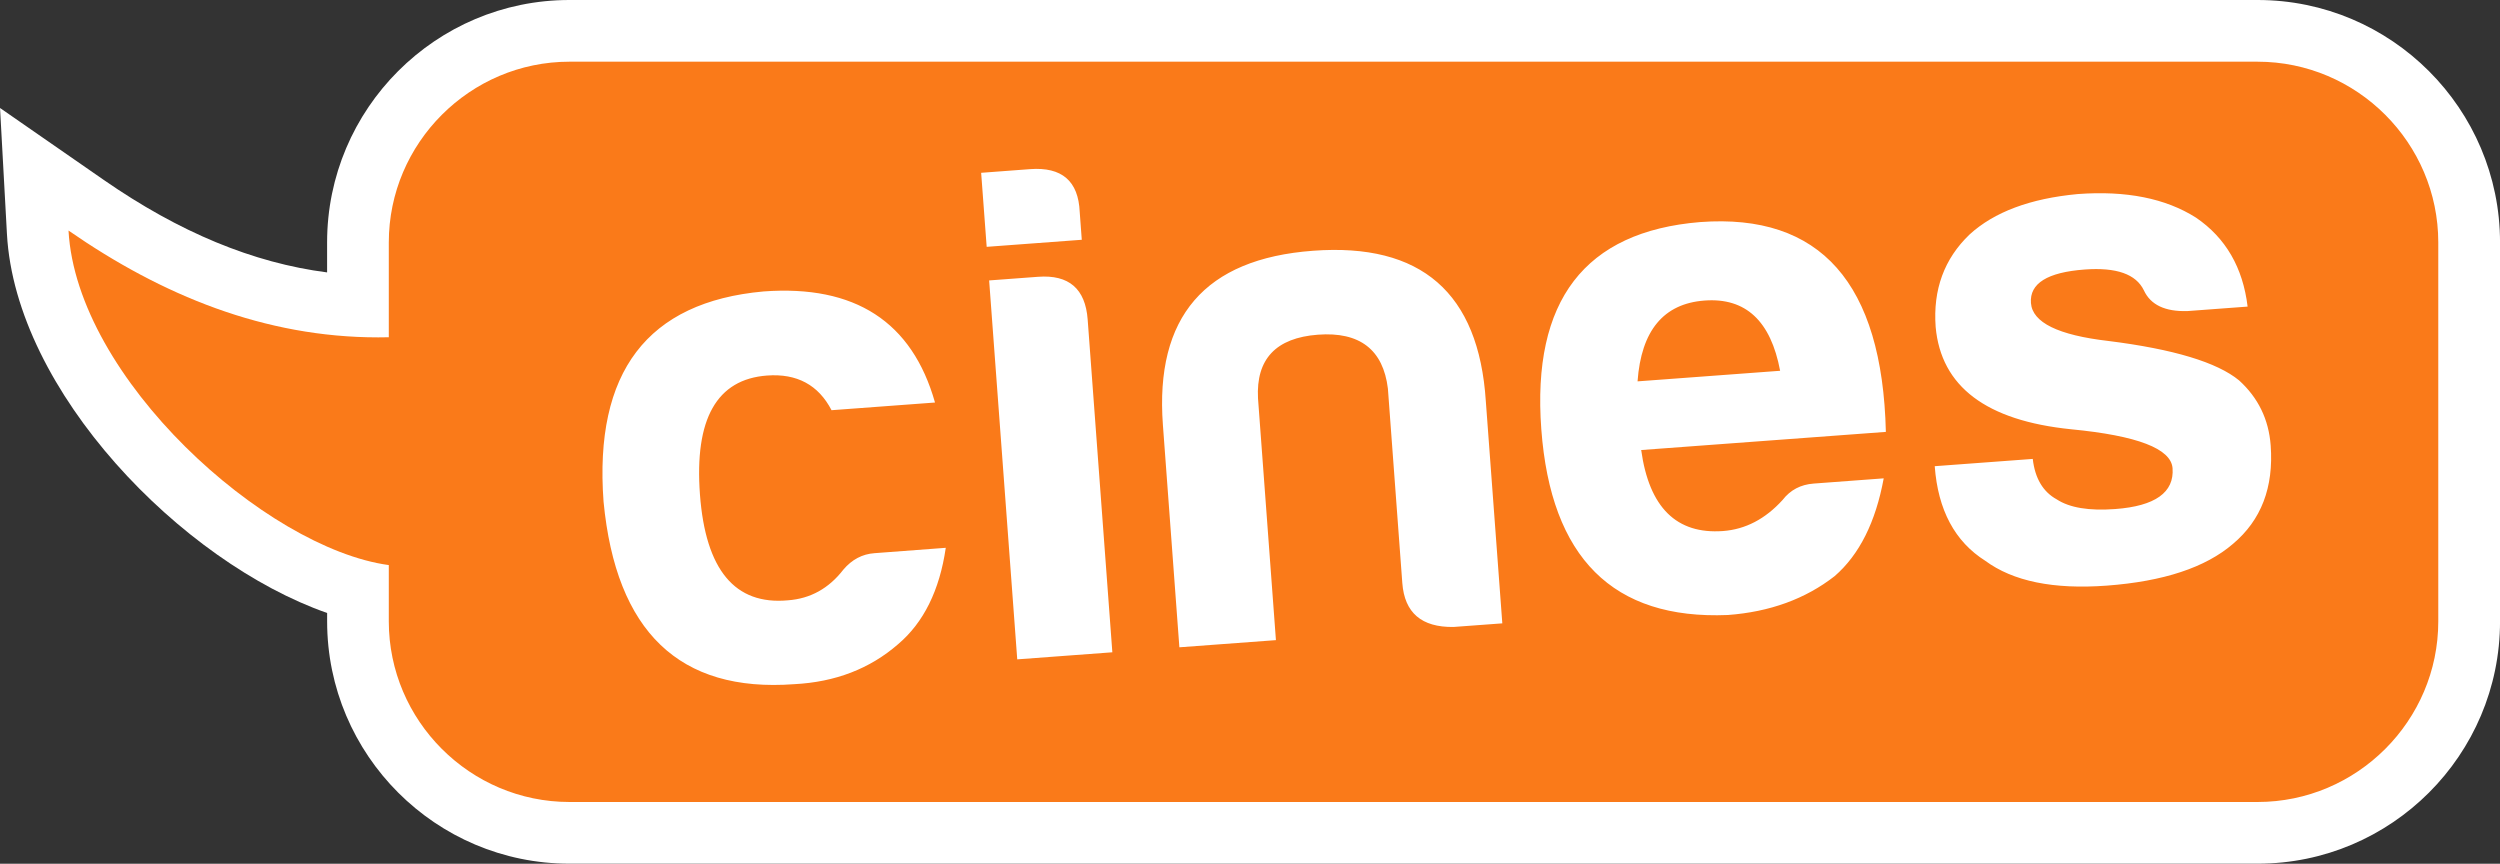
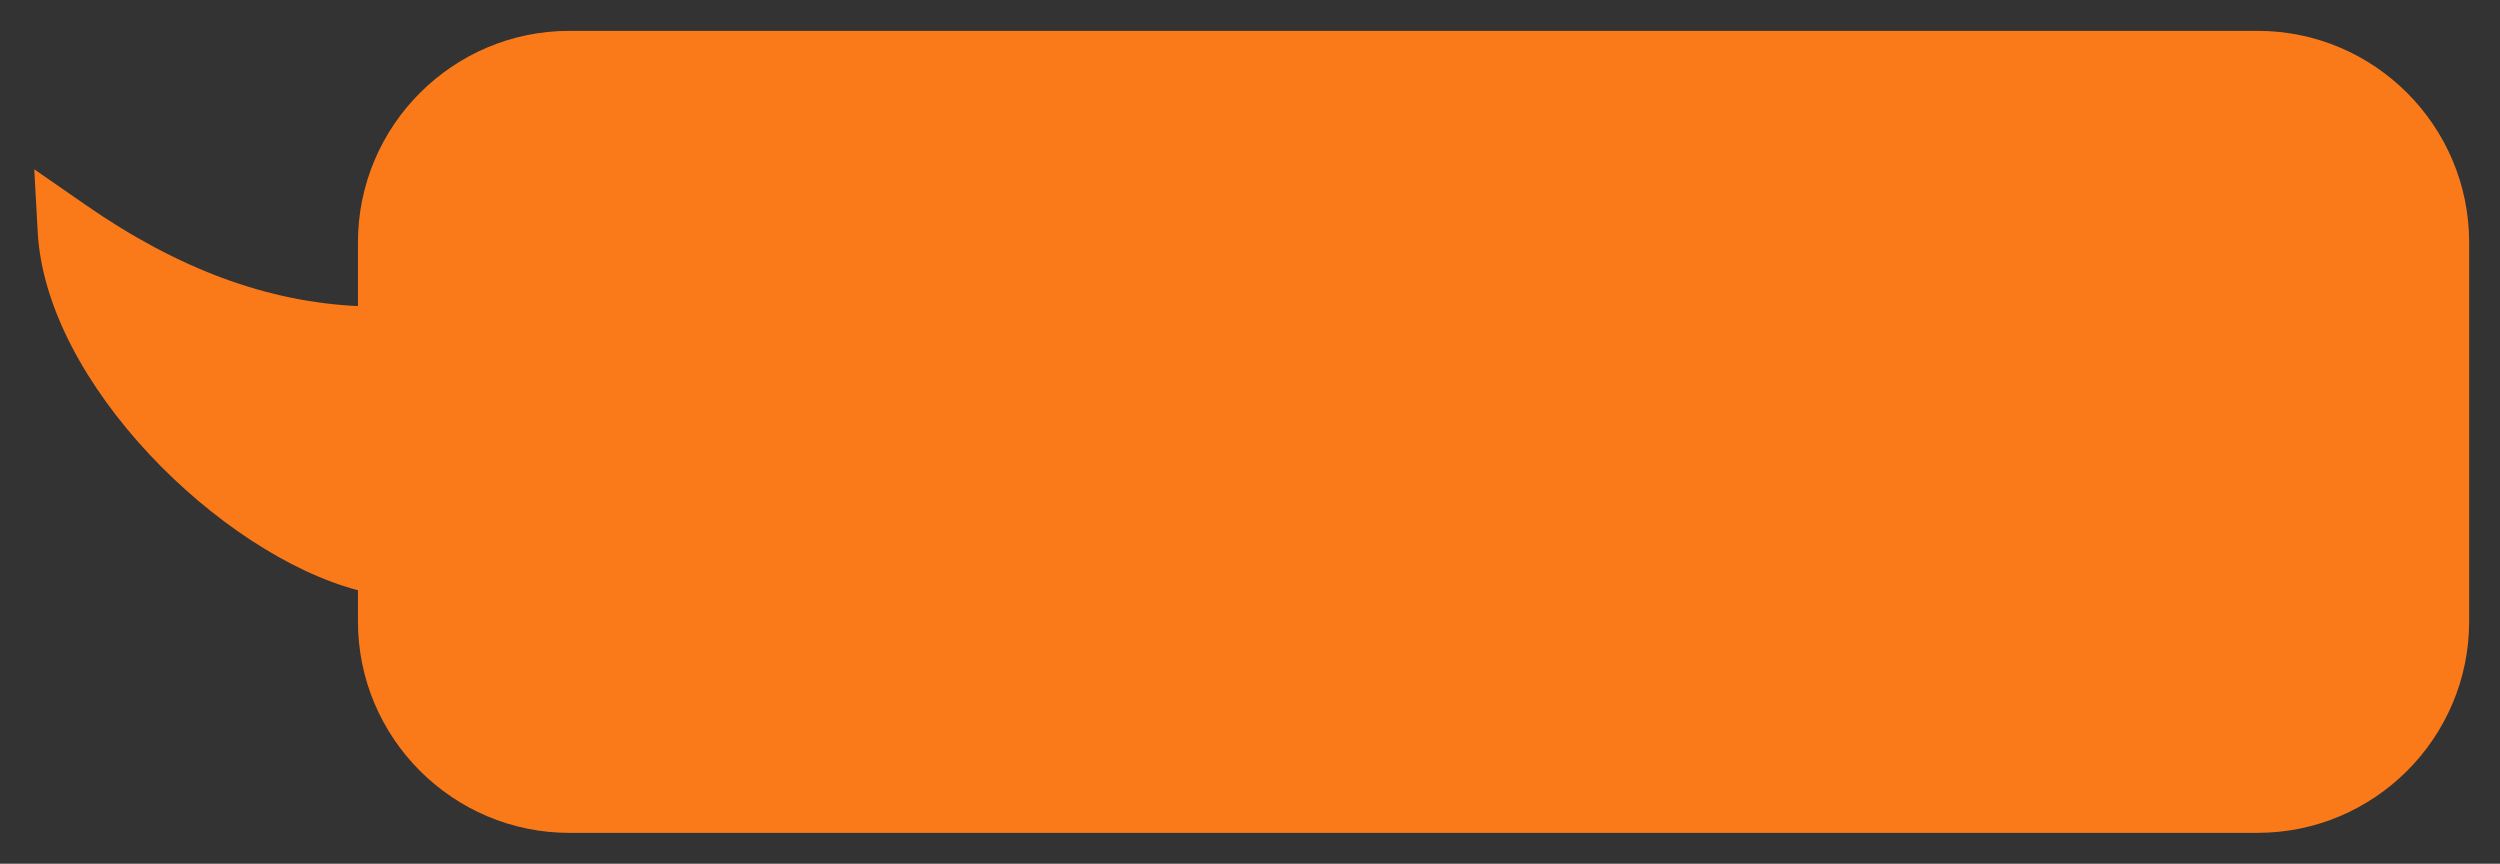
<svg xmlns="http://www.w3.org/2000/svg" version="1.1" id="Capa_1" x="0px" y="0px" width="81.045px" height="28px" viewBox="70.937 7.871 81.045 28" enable-background="new 70.937 7.871 81.045 28" xml:space="preserve">
  <rect x="70.937" y="7.871" width="81.045" height="28" fill="#333333" stroke="none" />
  <g>
    <g>
      <path fill="#FA7A19" d="M89.398,34.871c-3.781,0-6.857-3.075-6.857-6.855v-1.01c-4.467-1.18-10.113-6.71-10.381-11.605    l-0.112-2.041l1.68,1.164c2.969,2.059,5.858,3.132,8.813,3.27V15.73c0-3.782,3.076-6.859,6.857-6.859h54.726    c3.781,0,6.858,3.077,6.858,6.859v12.285c0,3.78-3.077,6.855-6.858,6.855H89.398z" />
      <g>
-         <path fill="#FFFFFF" d="M144.123,9.871c3.224,0,5.858,2.635,5.858,5.859v12.285c0,3.222-2.636,5.855-5.858,5.855H89.398     c-3.222,0-5.857-2.635-5.857-5.855V26.19c-4.006-0.548-10.121-6.063-10.383-10.845c3.036,2.105,6.357,3.463,10.041,3.463     c0.113,0,0.228-0.001,0.342-0.004V15.73c0-3.224,2.637-5.859,5.857-5.859H144.123 M144.123,7.871H89.398     c-4.333,0-7.857,3.525-7.857,7.859v0.972c-2.405-0.31-4.79-1.3-7.243-3l-3.36-2.33l0.224,4.083     c0.279,5.102,5.661,10.638,10.38,12.288v0.272c0,4.331,3.524,7.855,7.857,7.855h54.726c4.333,0,7.858-3.524,7.858-7.855V15.73     C151.982,11.397,148.456,7.871,144.123,7.871L144.123,7.871z" />
-       </g>
+         </g>
    </g>
-     <path fill="#FFFFFF" d="M99.285,25.804c-0.392,0.028-0.728,0.204-1.007,0.532c-0.471,0.61-1.069,0.942-1.797,0.996   c-1.719,0.159-2.671-0.985-2.853-3.431c-0.182-2.449,0.544-3.735,2.176-3.856c0.968-0.071,1.664,0.304,2.09,1.124l3.354-0.249   c-0.742-2.62-2.593-3.82-5.557-3.601c-3.77,0.341-5.499,2.612-5.188,6.813c0.403,4.219,2.462,6.194,6.179,5.919   c1.333-0.068,2.456-0.501,3.369-1.296c0.826-0.699,1.345-1.742,1.546-3.125L99.285,25.804L99.285,25.804z M102.744,13.473   l0.179,2.4l3.083-0.229l-0.067-0.904c-0.043-1.001-0.579-1.462-1.607-1.386L102.744,13.473z M103.003,16.962l0.911,12.284   l3.083-0.229l-0.8-10.788c-0.074-0.997-0.608-1.459-1.607-1.385L103.003,16.962z M119.639,28.079l-0.535-7.207   c-0.229-3.51-2.096-5.133-5.603-4.872c-3.502,0.26-5.126,2.141-4.865,5.648l0.534,7.207l3.13-0.232l-0.581-7.84   c-0.067-1.27,0.581-1.96,1.943-2.062c1.356-0.101,2.115,0.485,2.268,1.749l0.467,6.301l0,0c0.072,0.967,0.625,1.438,1.658,1.425   L119.639,28.079z M129.737,23.547c-0.427,0.031-0.76,0.207-1.013,0.533c-0.56,0.616-1.202,0.951-1.928,1.006   c-1.511,0.111-2.397-0.763-2.655-2.626l7.932-0.588c-0.116-4.825-2.123-7.091-6.02-6.802c-3.745,0.307-5.46,2.547-5.15,6.716   c0.309,4.171,2.323,6.178,6.049,6.022c1.359-0.101,2.514-0.521,3.462-1.261c0.8-0.695,1.328-1.75,1.589-3.169L129.737,23.547z    M124.023,20.234c0.119-1.646,0.843-2.521,2.173-2.62c1.332-0.099,2.146,0.661,2.449,2.277L124.023,20.234z M133.657,22.984   c0.105,1.419,0.651,2.443,1.639,3.067c0.901,0.664,2.211,0.933,3.937,0.805c1.842-0.137,3.203-0.588,4.093-1.354   c0.913-0.768,1.322-1.828,1.222-3.19c-0.063-0.848-0.407-1.548-1.024-2.109c-0.712-0.586-2.125-1.014-4.241-1.279   c-1.621-0.188-2.46-0.597-2.507-1.231c-0.047-0.634,0.533-0.995,1.741-1.085c1.029-0.076,1.666,0.148,1.921,0.677l0,0   c0.218,0.47,0.688,0.692,1.413,0.67l1.949-0.145c-0.152-1.264-0.71-2.228-1.672-2.883c-0.988-0.627-2.265-0.882-3.836-0.765   c-1.54,0.144-2.706,0.581-3.504,1.309c-0.824,0.788-1.19,1.789-1.101,2.999c0.175,1.931,1.637,3.037,4.393,3.317   c2.144,0.207,3.239,0.627,3.287,1.263c0.058,0.783-0.563,1.228-1.861,1.323c-0.848,0.063-1.479-0.042-1.896-0.315   c-0.44-0.242-0.703-0.678-0.775-1.31L133.657,22.984L133.657,22.984z" />
  </g>
</svg>